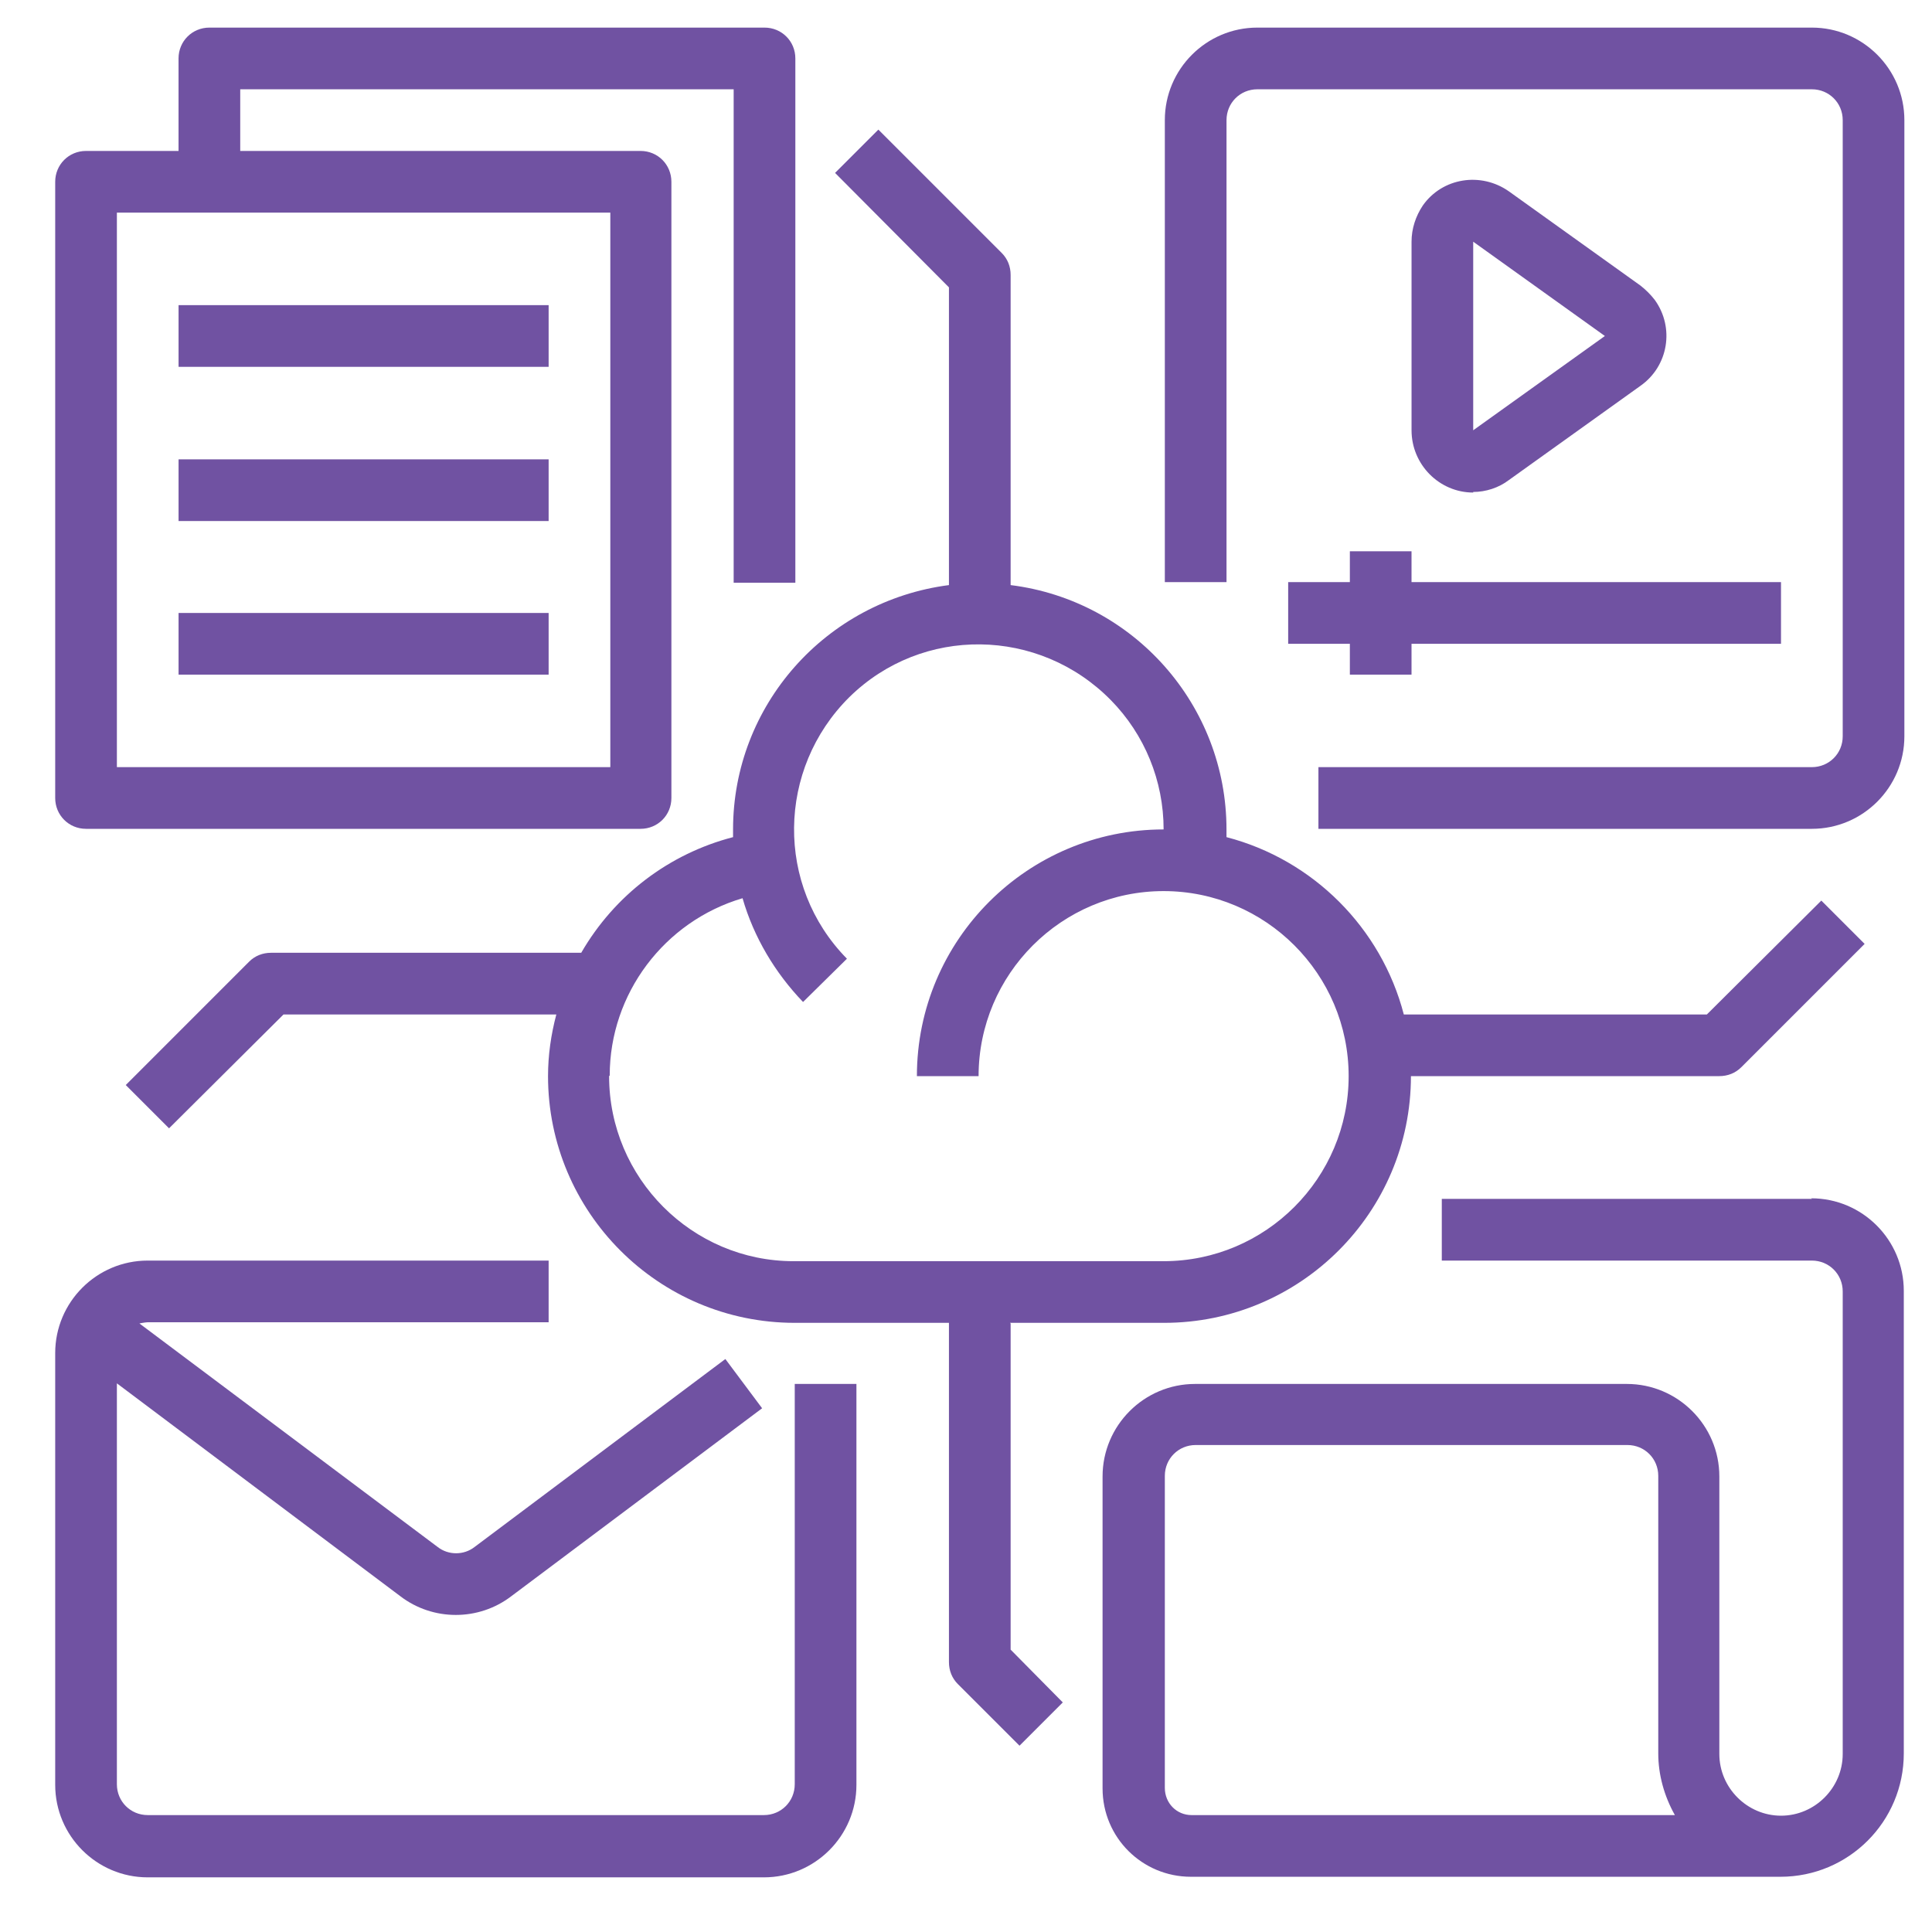
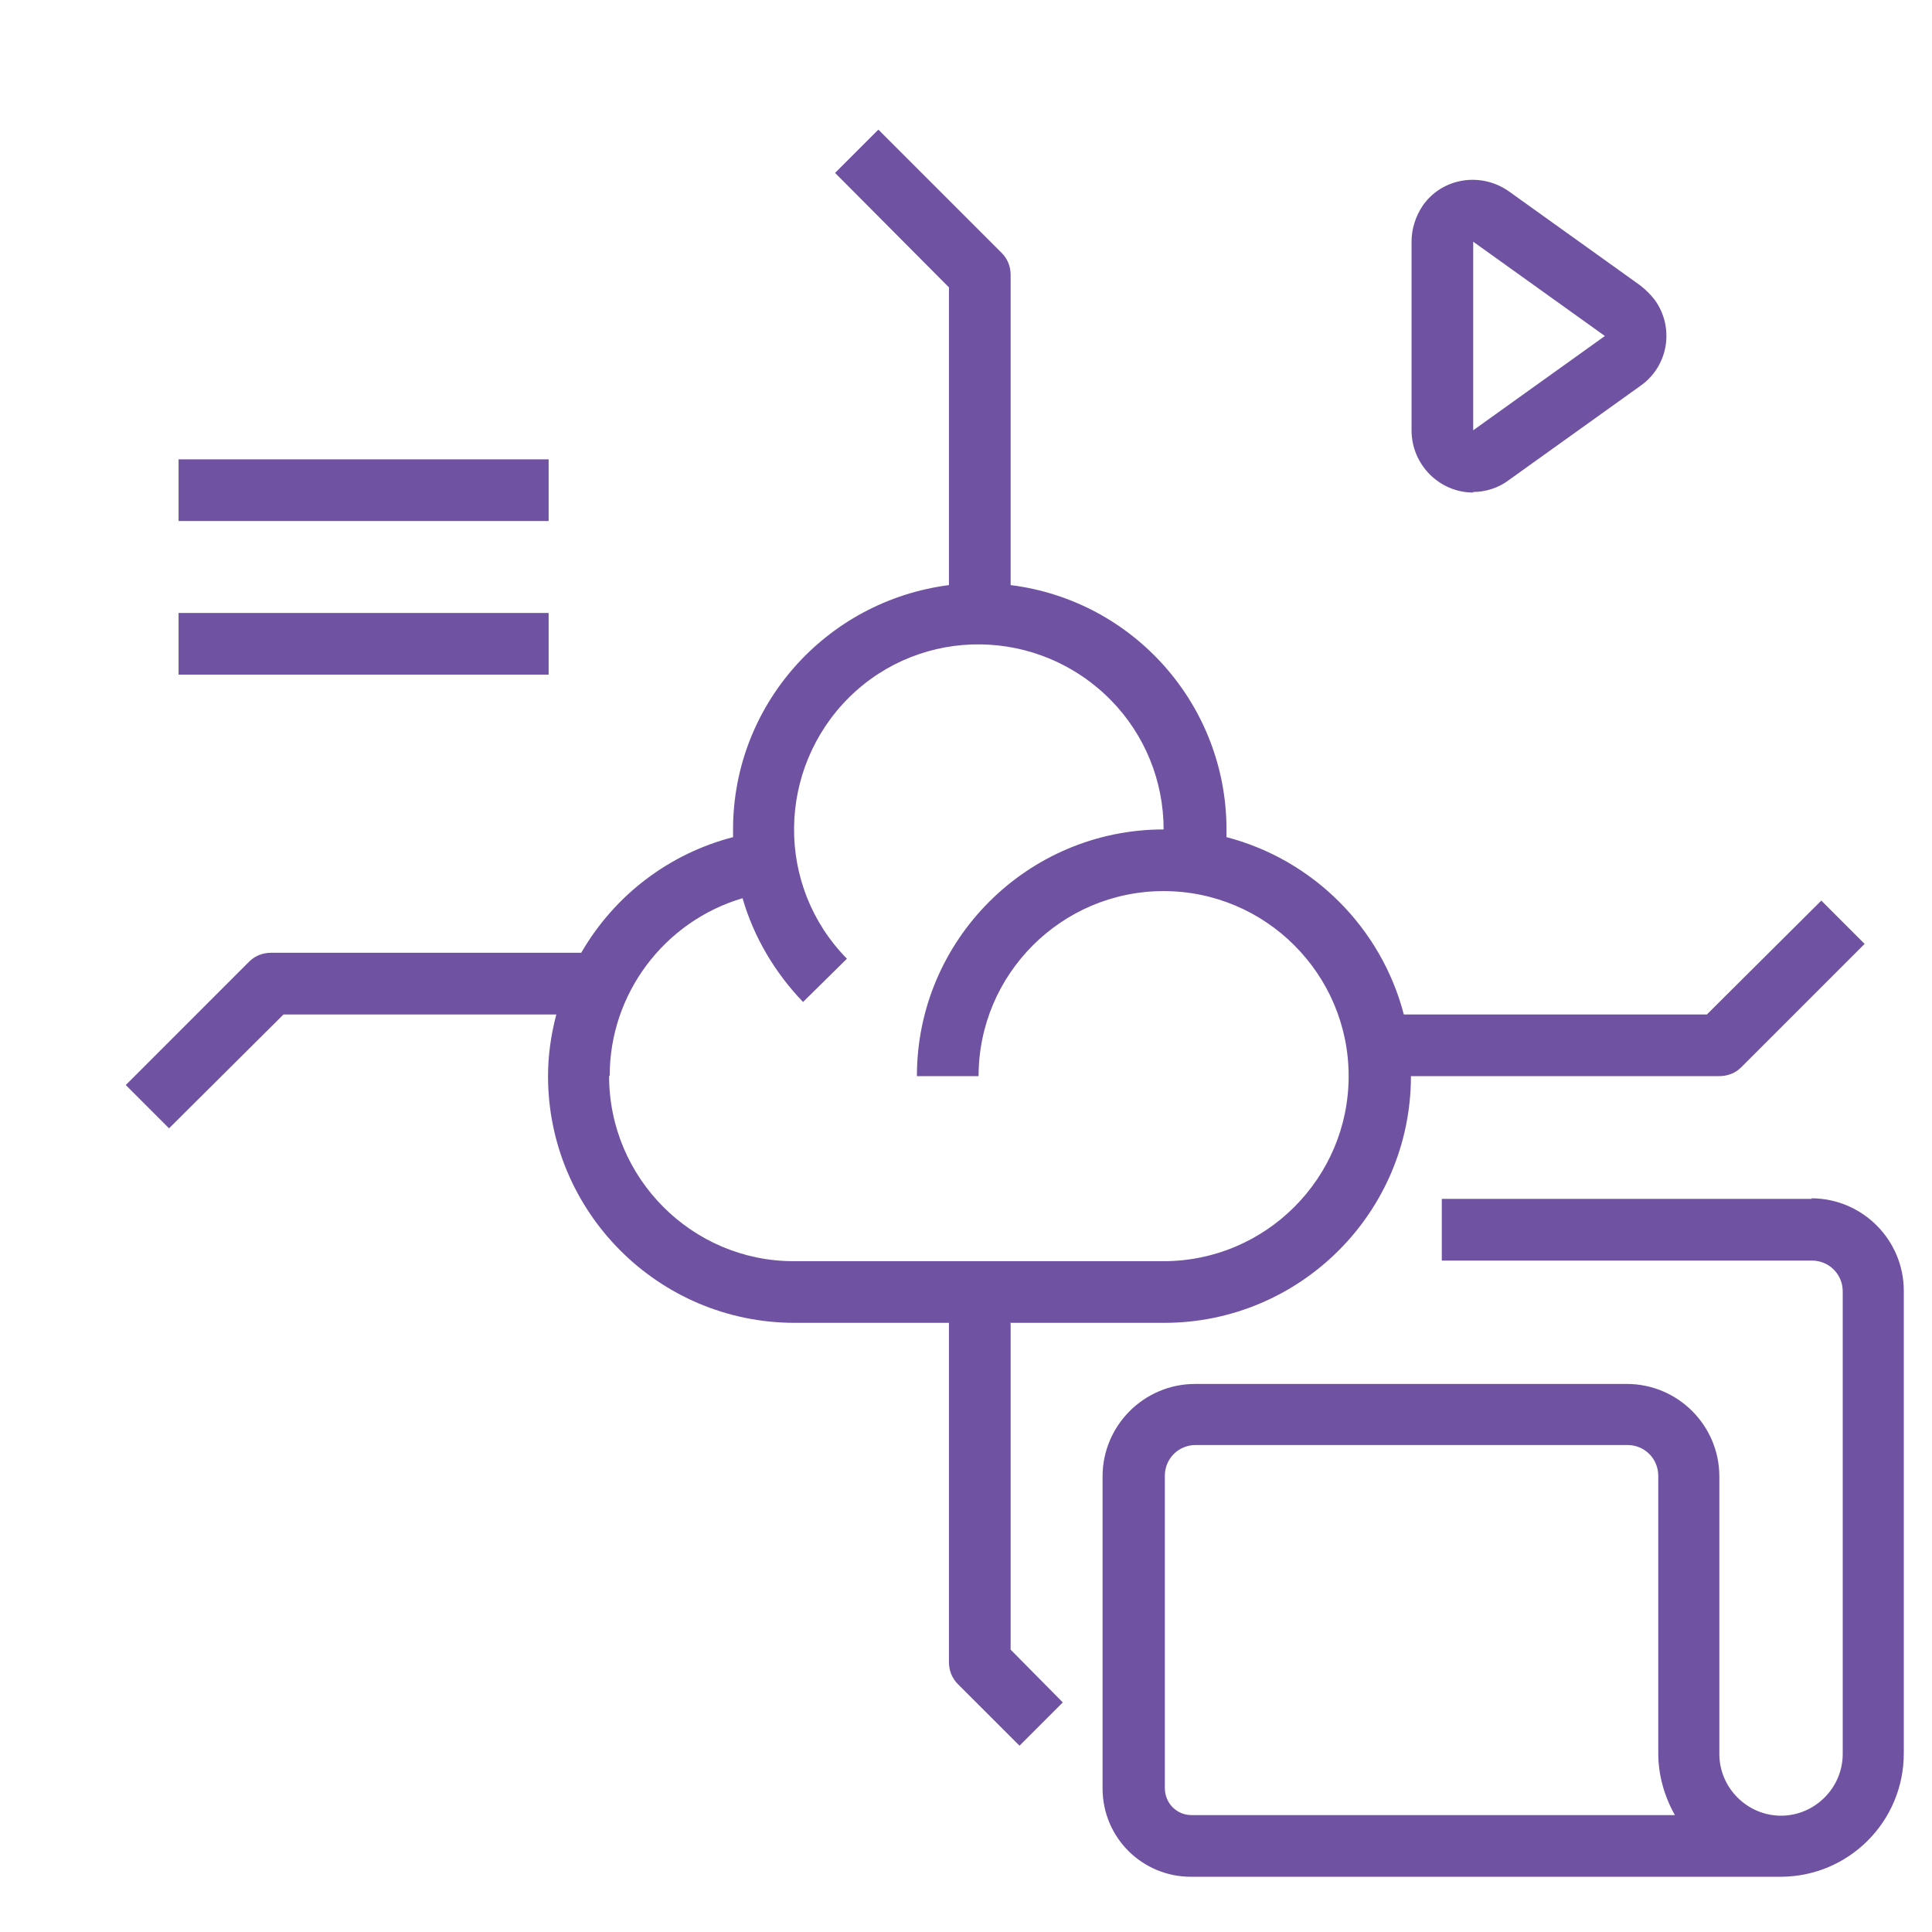
<svg xmlns="http://www.w3.org/2000/svg" width="70" height="70" viewBox="0 0 70 70" fill="none">
-   <path d="M4.235 7.704H22.113V27.795H4.235V7.704ZM3.117 30.03H23.209C23.832 30.03 24.326 29.536 24.326 28.913V6.587C24.326 5.964 23.832 5.469 23.209 5.469H8.704V3.235H26.582V21.113H28.817V2.117C28.817 1.494 28.323 1 27.699 1H7.587C6.964 1 6.469 1.494 6.469 2.117V5.469H3.117C2.494 5.469 2 5.964 2 6.587V28.913C2 29.536 2.494 30.03 3.117 30.03Z" fill="#7052A2" />
-   <path d="M19.878 11.056H6.47V13.291H19.878V11.056Z" fill="#7052A2" />
  <path d="M19.878 16.643H6.47V18.878H19.878V16.643Z" fill="#7052A2" />
  <path d="M19.878 22.209H6.47V24.443H19.878V22.209Z" fill="#7052A2" />
-   <path d="M65.647 1H45.556C43.708 1 42.204 2.504 42.204 4.352V21.091H44.439V4.352C44.439 3.729 44.933 3.235 45.556 3.235H65.647C66.27 3.235 66.765 3.729 66.765 4.352V26.678C66.765 27.301 66.27 27.795 65.647 27.795H47.769V30.03H65.647C67.495 30.03 68.999 28.526 68.999 26.678V4.352C68.999 2.504 67.495 1 65.647 1Z" fill="#7052A2" />
  <path d="M53.377 8.757L58.148 12.174L53.377 15.59V8.757ZM53.377 17.825C53.829 17.825 54.301 17.675 54.667 17.395L59.437 13.979C60.447 13.27 60.683 11.873 59.953 10.863C59.802 10.669 59.63 10.498 59.437 10.347L54.667 6.931C53.657 6.222 52.26 6.436 51.551 7.446C51.293 7.833 51.143 8.284 51.143 8.757V15.59C51.143 16.837 52.153 17.846 53.377 17.846" fill="#7052A2" />
-   <path d="M28.795 64.647C28.795 65.27 28.301 65.764 27.678 65.764H5.352C4.729 65.764 4.235 65.27 4.235 64.647V50.121L14.506 57.835C15.688 58.738 17.342 58.738 18.524 57.835L27.613 51.024L26.281 49.24L17.192 56.052C16.805 56.353 16.246 56.353 15.86 56.052L5.051 47.951C5.051 47.951 5.266 47.908 5.352 47.908H19.878V45.673H5.352C3.504 45.673 2 47.177 2 49.025V64.668C2 66.516 3.504 68.02 5.352 68.02H27.678C29.526 68.02 31.03 66.516 31.03 64.668V50.143H28.795V64.668V64.647Z" fill="#7052A2" />
-   <path d="M48.908 19.974V21.091H46.673V23.326H48.908V24.443H51.142V23.326H64.529V21.091H51.142V19.974H48.908Z" fill="#7052A2" />
  <path d="M43.171 65.764C42.634 65.764 42.204 65.335 42.204 64.776V53.473C42.204 52.85 42.698 52.356 43.321 52.356H58.965C59.588 52.356 60.082 52.85 60.082 53.473V63.53C60.082 64.303 60.297 65.077 60.684 65.764H43.192H43.171ZM65.647 43.438H52.239V45.673H65.647C66.27 45.673 66.765 46.167 66.765 46.791V63.551C66.765 64.776 65.755 65.786 64.53 65.786C63.305 65.786 62.295 64.776 62.295 63.551V53.495C62.295 51.647 60.791 50.143 58.943 50.143H43.3C41.452 50.143 39.948 51.647 39.948 53.495V64.797C39.948 66.581 41.387 67.999 43.149 67.999H64.508C66.979 67.999 68.978 66.001 68.978 63.53V46.769C68.978 44.921 67.474 43.417 65.626 43.417" fill="#7052A2" />
  <path d="M22.091 38.969C22.091 36.004 24.068 33.382 26.904 32.544C27.312 33.962 28.086 35.252 29.096 36.304L30.686 34.736C28.086 32.093 28.15 27.86 30.772 25.26C33.415 22.66 37.648 22.724 40.248 25.367C41.473 26.613 42.16 28.29 42.16 30.052C37.24 30.052 33.221 34.048 33.221 38.99H35.456C35.456 35.295 38.464 32.286 42.16 32.286C45.856 32.286 48.864 35.295 48.864 38.99C48.864 42.686 45.856 45.695 42.16 45.695H28.752C25.078 45.695 22.069 42.686 22.069 38.99M36.595 47.929H42.182C47.102 47.929 51.121 43.933 51.121 38.99H62.294C62.595 38.99 62.875 38.883 63.09 38.668L67.559 34.199L65.99 32.63L61.843 36.756H50.863C50.046 33.618 47.575 31.147 44.438 30.331V30.052C44.438 25.561 41.086 21.757 36.617 21.199V9.96C36.617 9.66 36.509 9.38 36.294 9.165L31.825 4.696L30.256 6.265L34.382 10.412V21.199C29.912 21.779 26.56 25.561 26.56 30.052V30.331C24.239 30.933 22.263 32.437 21.059 34.521H9.821C9.52 34.521 9.241 34.628 9.026 34.843L4.557 39.313L6.125 40.881L10.272 36.756H20.157C19.963 37.486 19.856 38.238 19.856 38.99C19.856 43.911 23.853 47.929 28.795 47.929H34.382V60.22C34.382 60.521 34.489 60.801 34.704 61.016L36.939 63.25L38.507 61.682L36.617 59.769V47.951L36.595 47.929Z" fill="#7052A2" />
</svg>